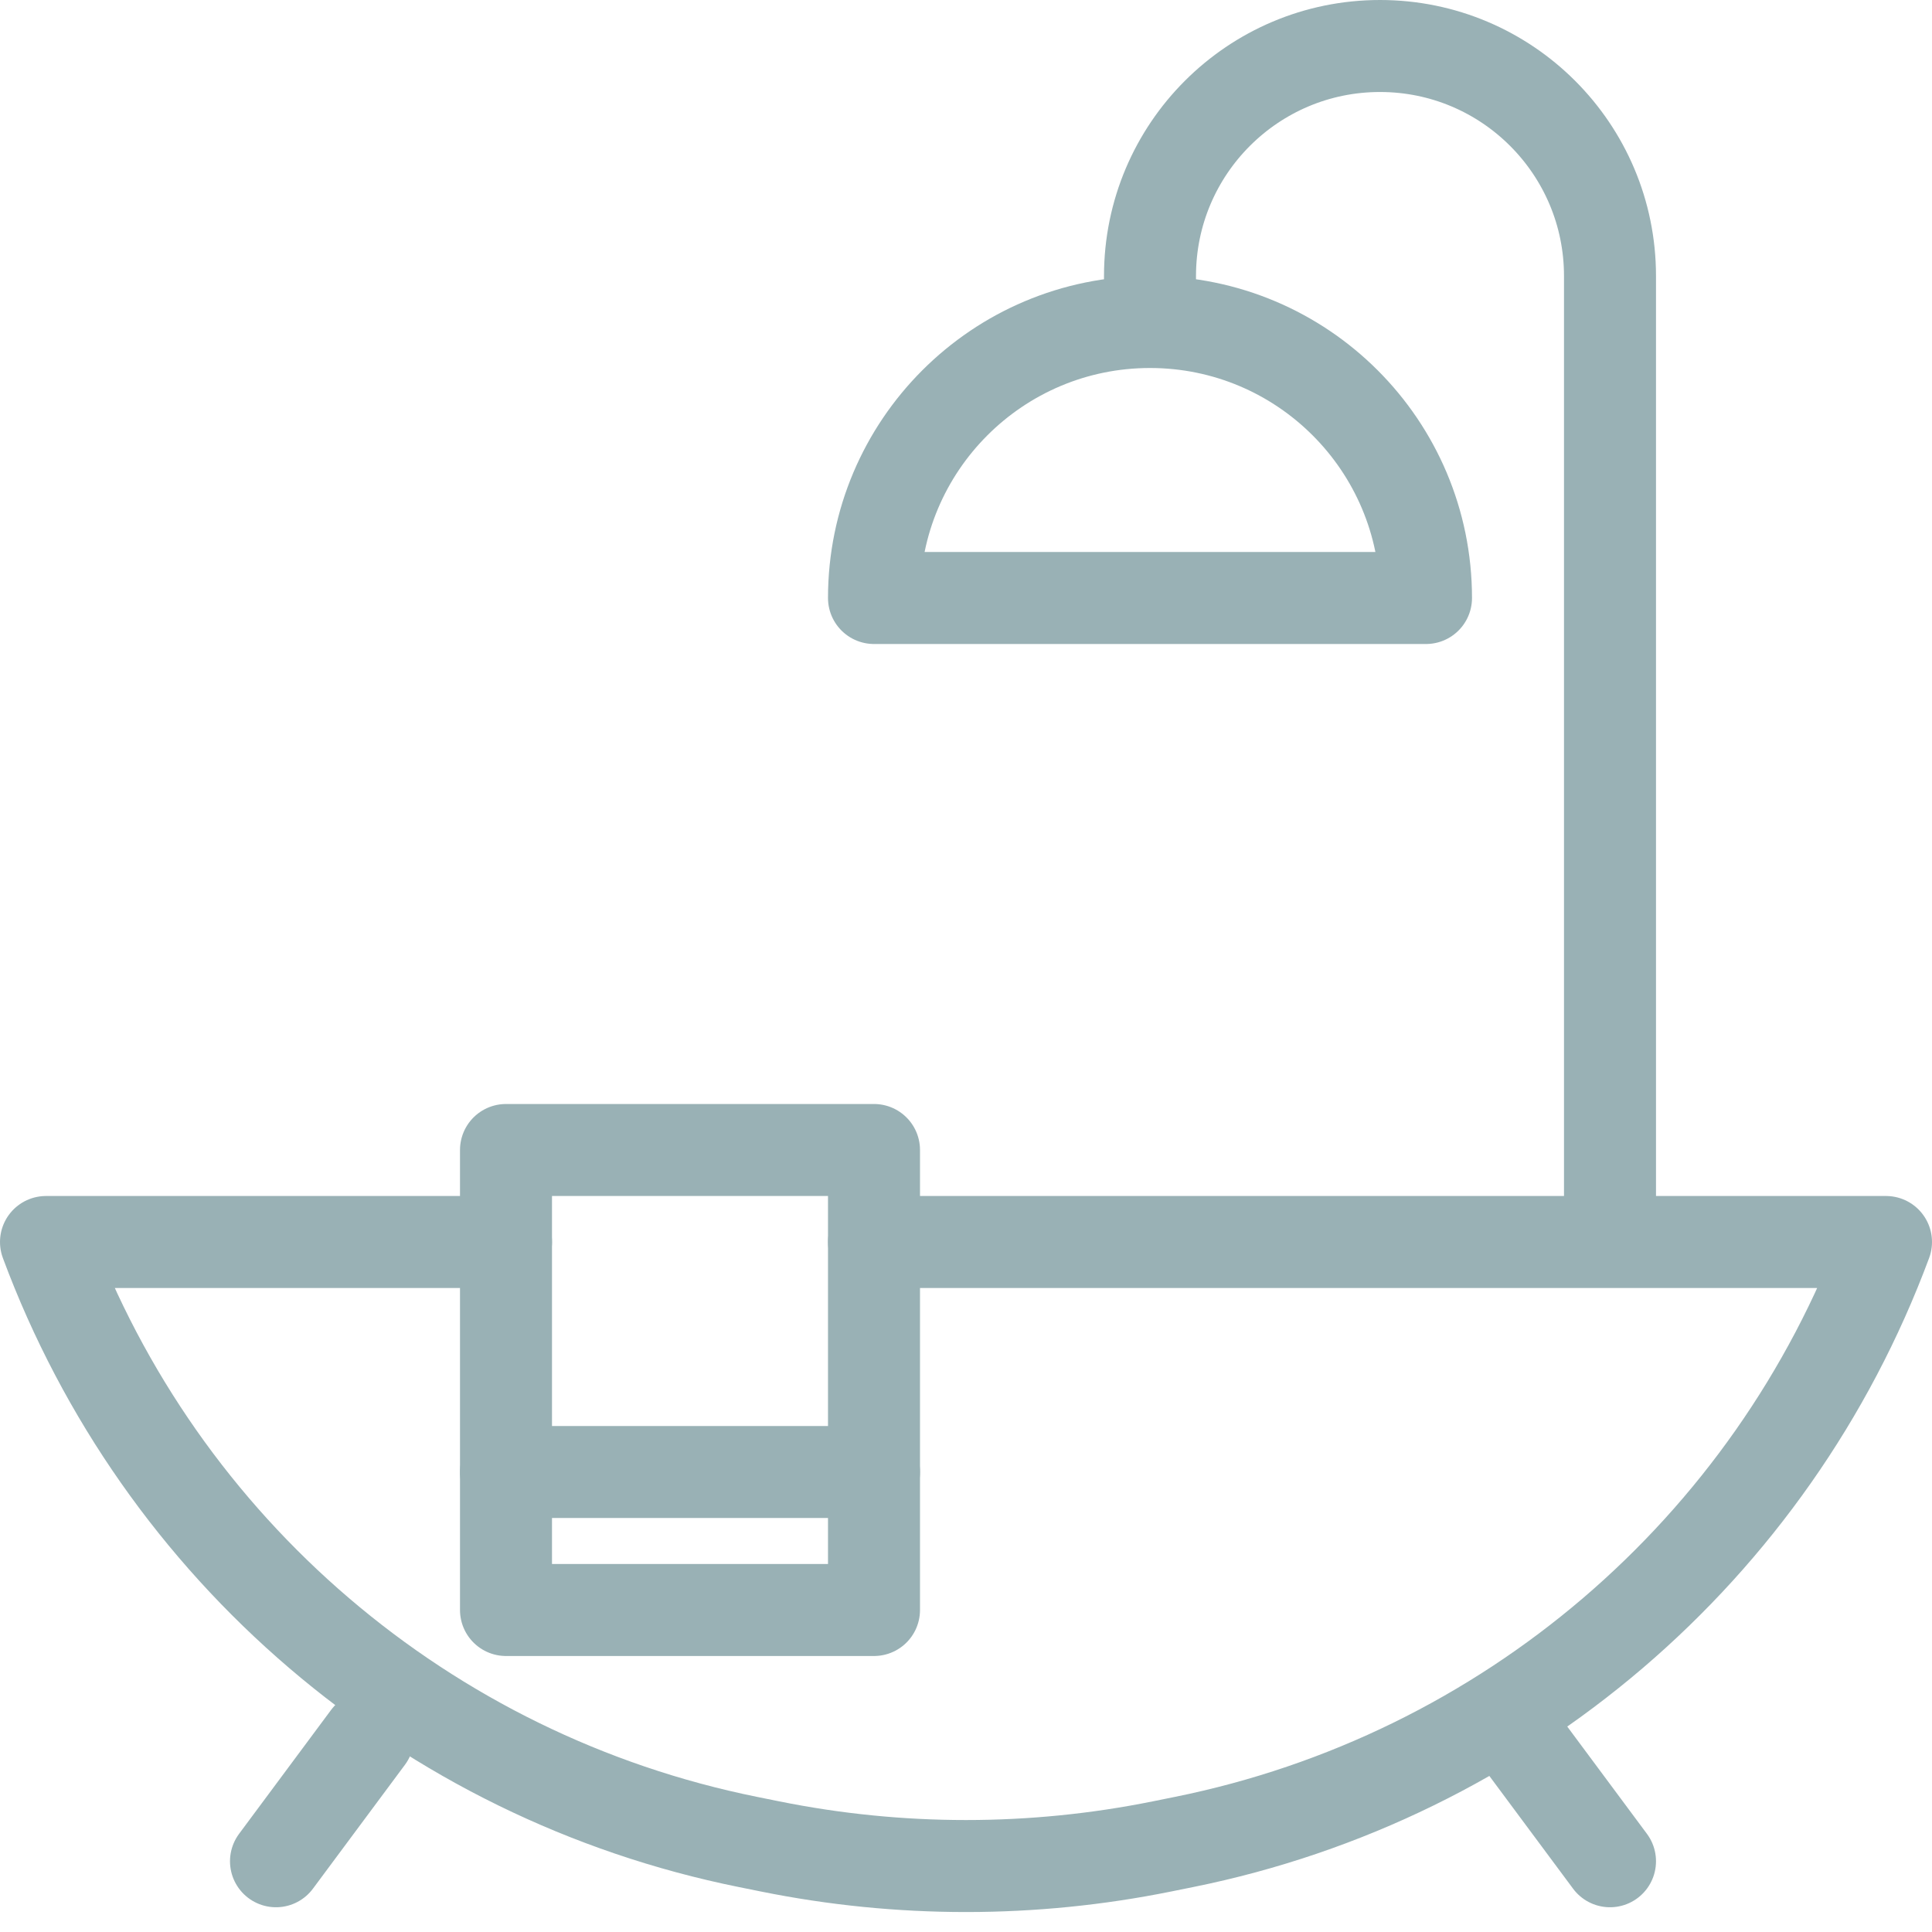
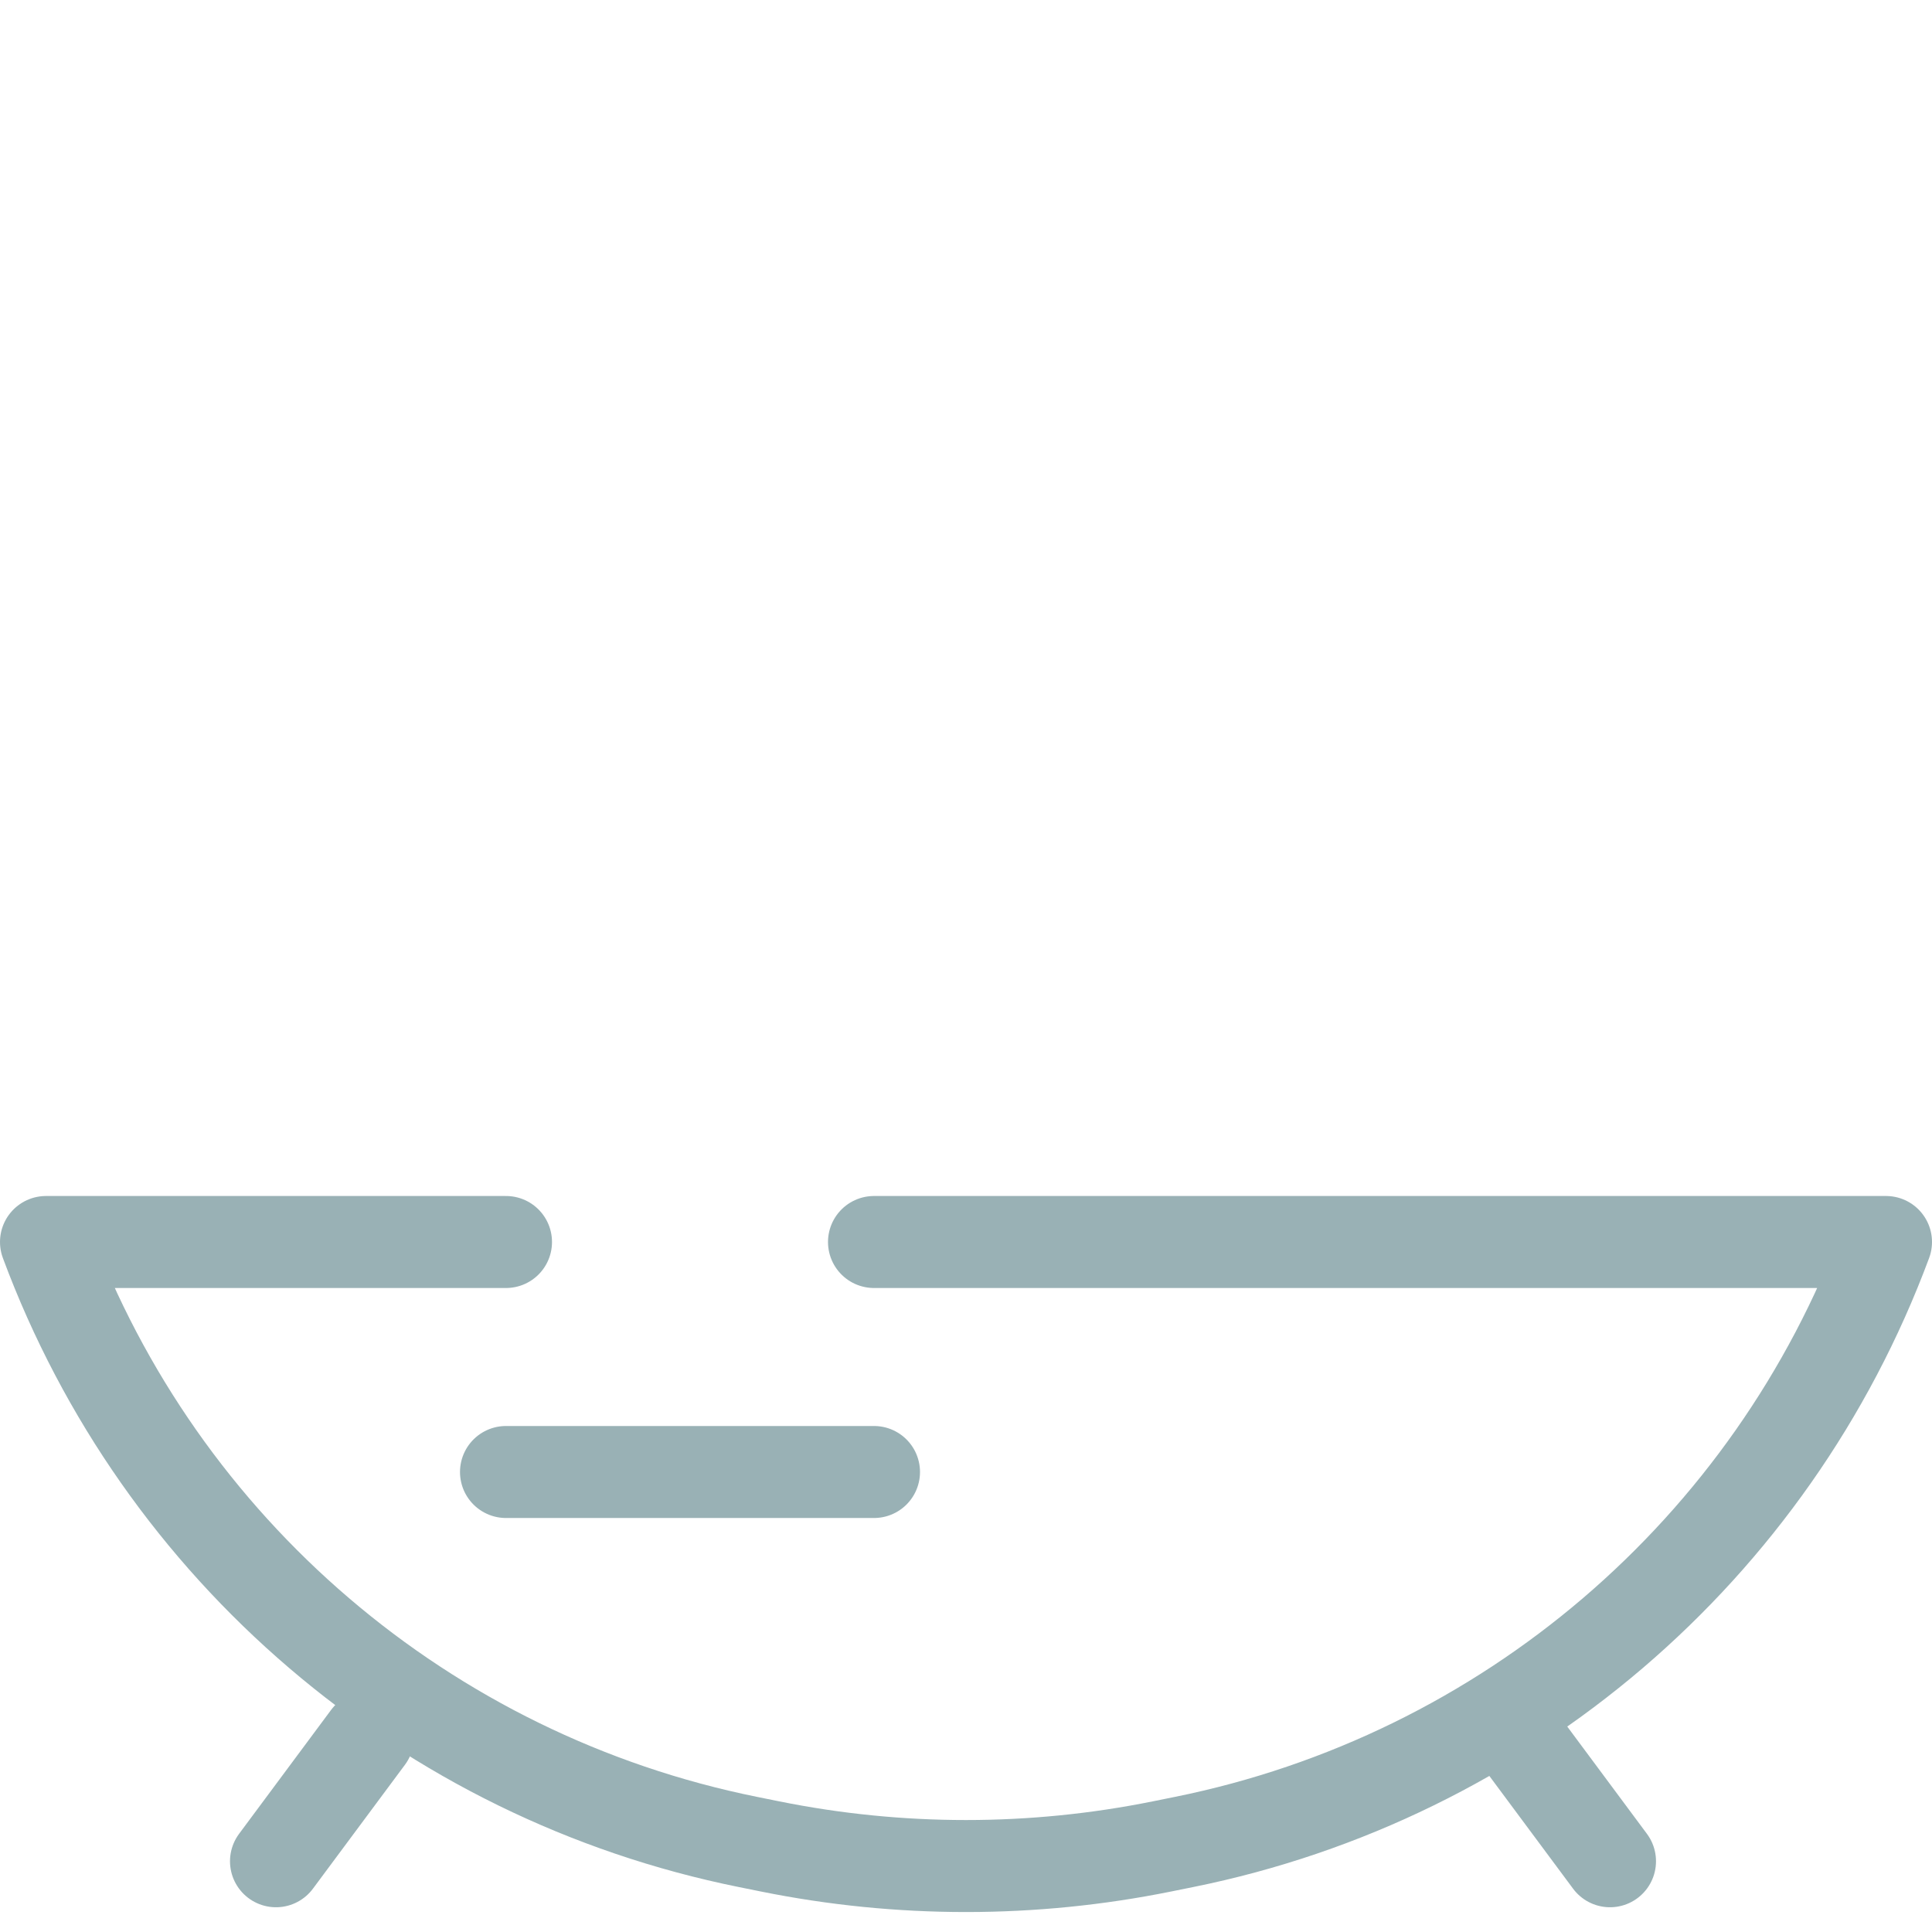
<svg xmlns="http://www.w3.org/2000/svg" width="42" height="42" viewBox="0 0 42 42" fill="none">
  <path d="M35 40.462L33 37.769M6 40.462L8 37.769M19 27H41V27C38.513 33.696 32.74 38.629 25.739 40.043L25.259 40.14C22.448 40.708 19.552 40.708 16.741 40.14L16.261 40.043C9.259 38.629 3.487 33.696 1 27V27H11M11 32H19" stroke="#99B1B5" stroke-width="2" stroke-linecap="round" stroke-linejoin="round" />
-   <path d="M25 7C21.686 7 19 9.686 19 13H31C31 9.686 28.314 7 25 7Z" stroke="#99B1B5" stroke-width="2" stroke-linejoin="round" />
-   <path d="M35 27V6C35 3.239 32.761 1 30 1V1C27.239 1 25 3.239 25 6V7.783" stroke="#99B1B5" stroke-width="2" stroke-linejoin="round" />
-   <rect x="11" y="25" width="8" height="10" stroke="#99B1B5" stroke-width="2" stroke-linejoin="round" />
</svg>